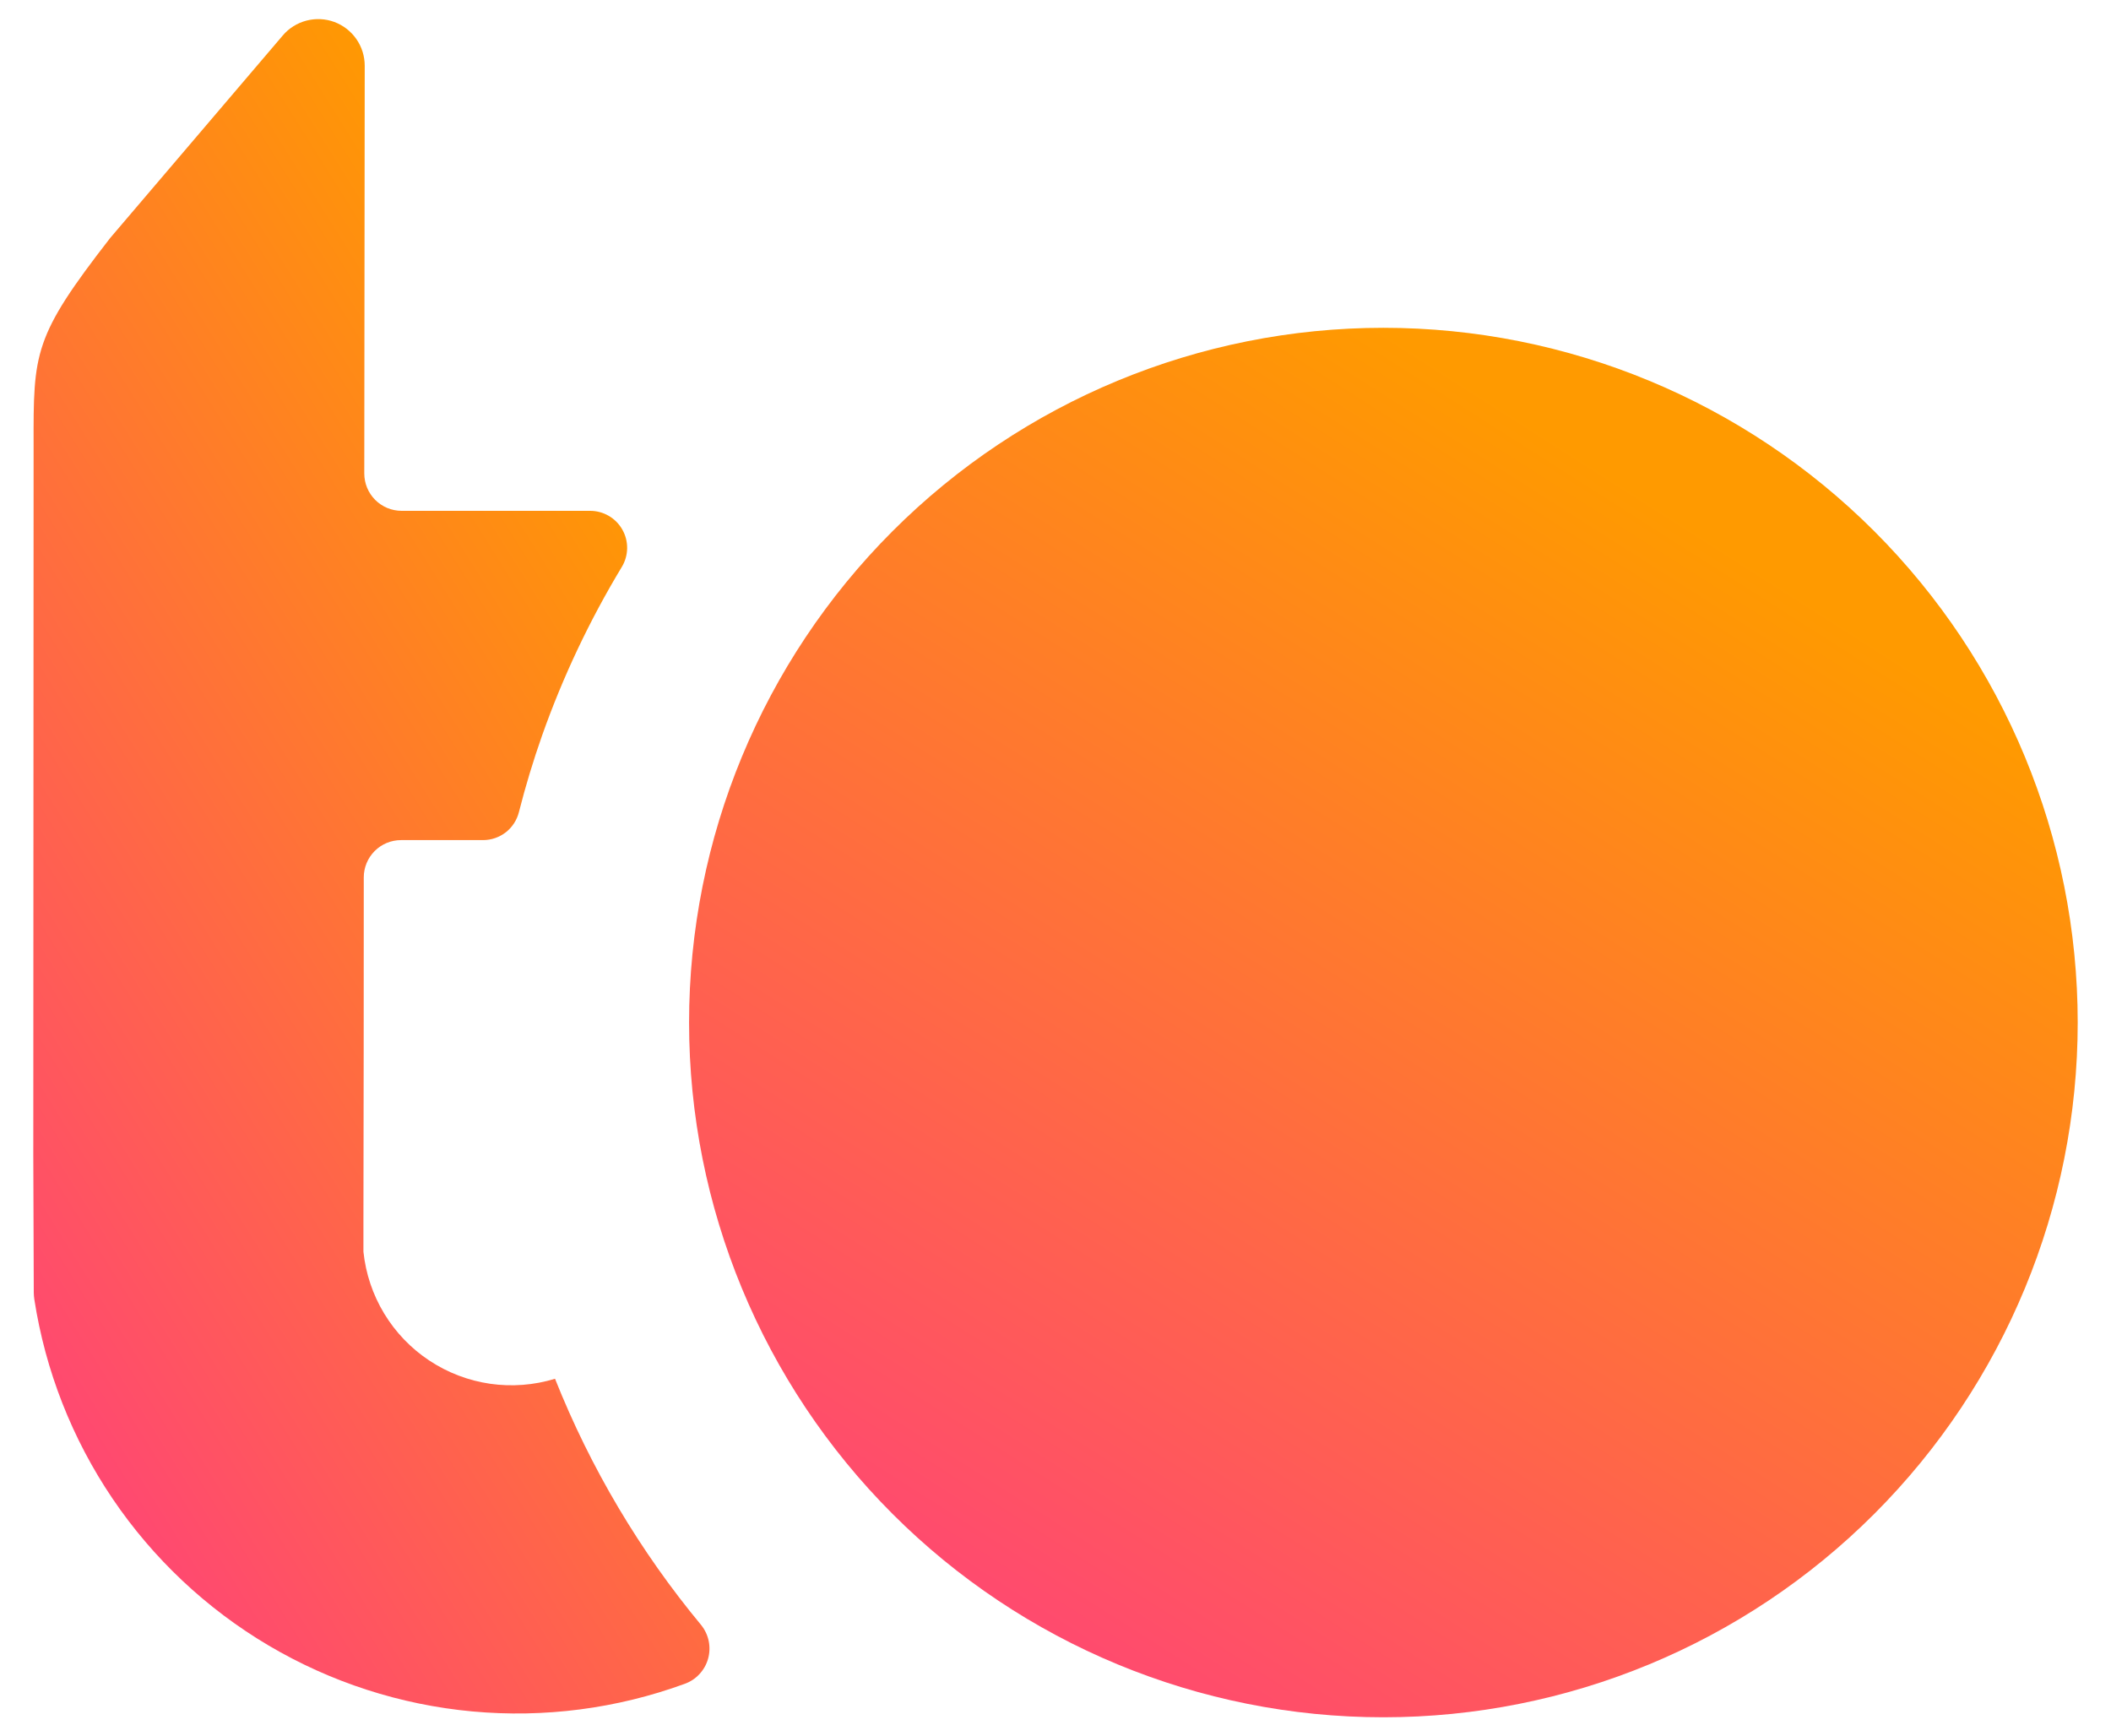
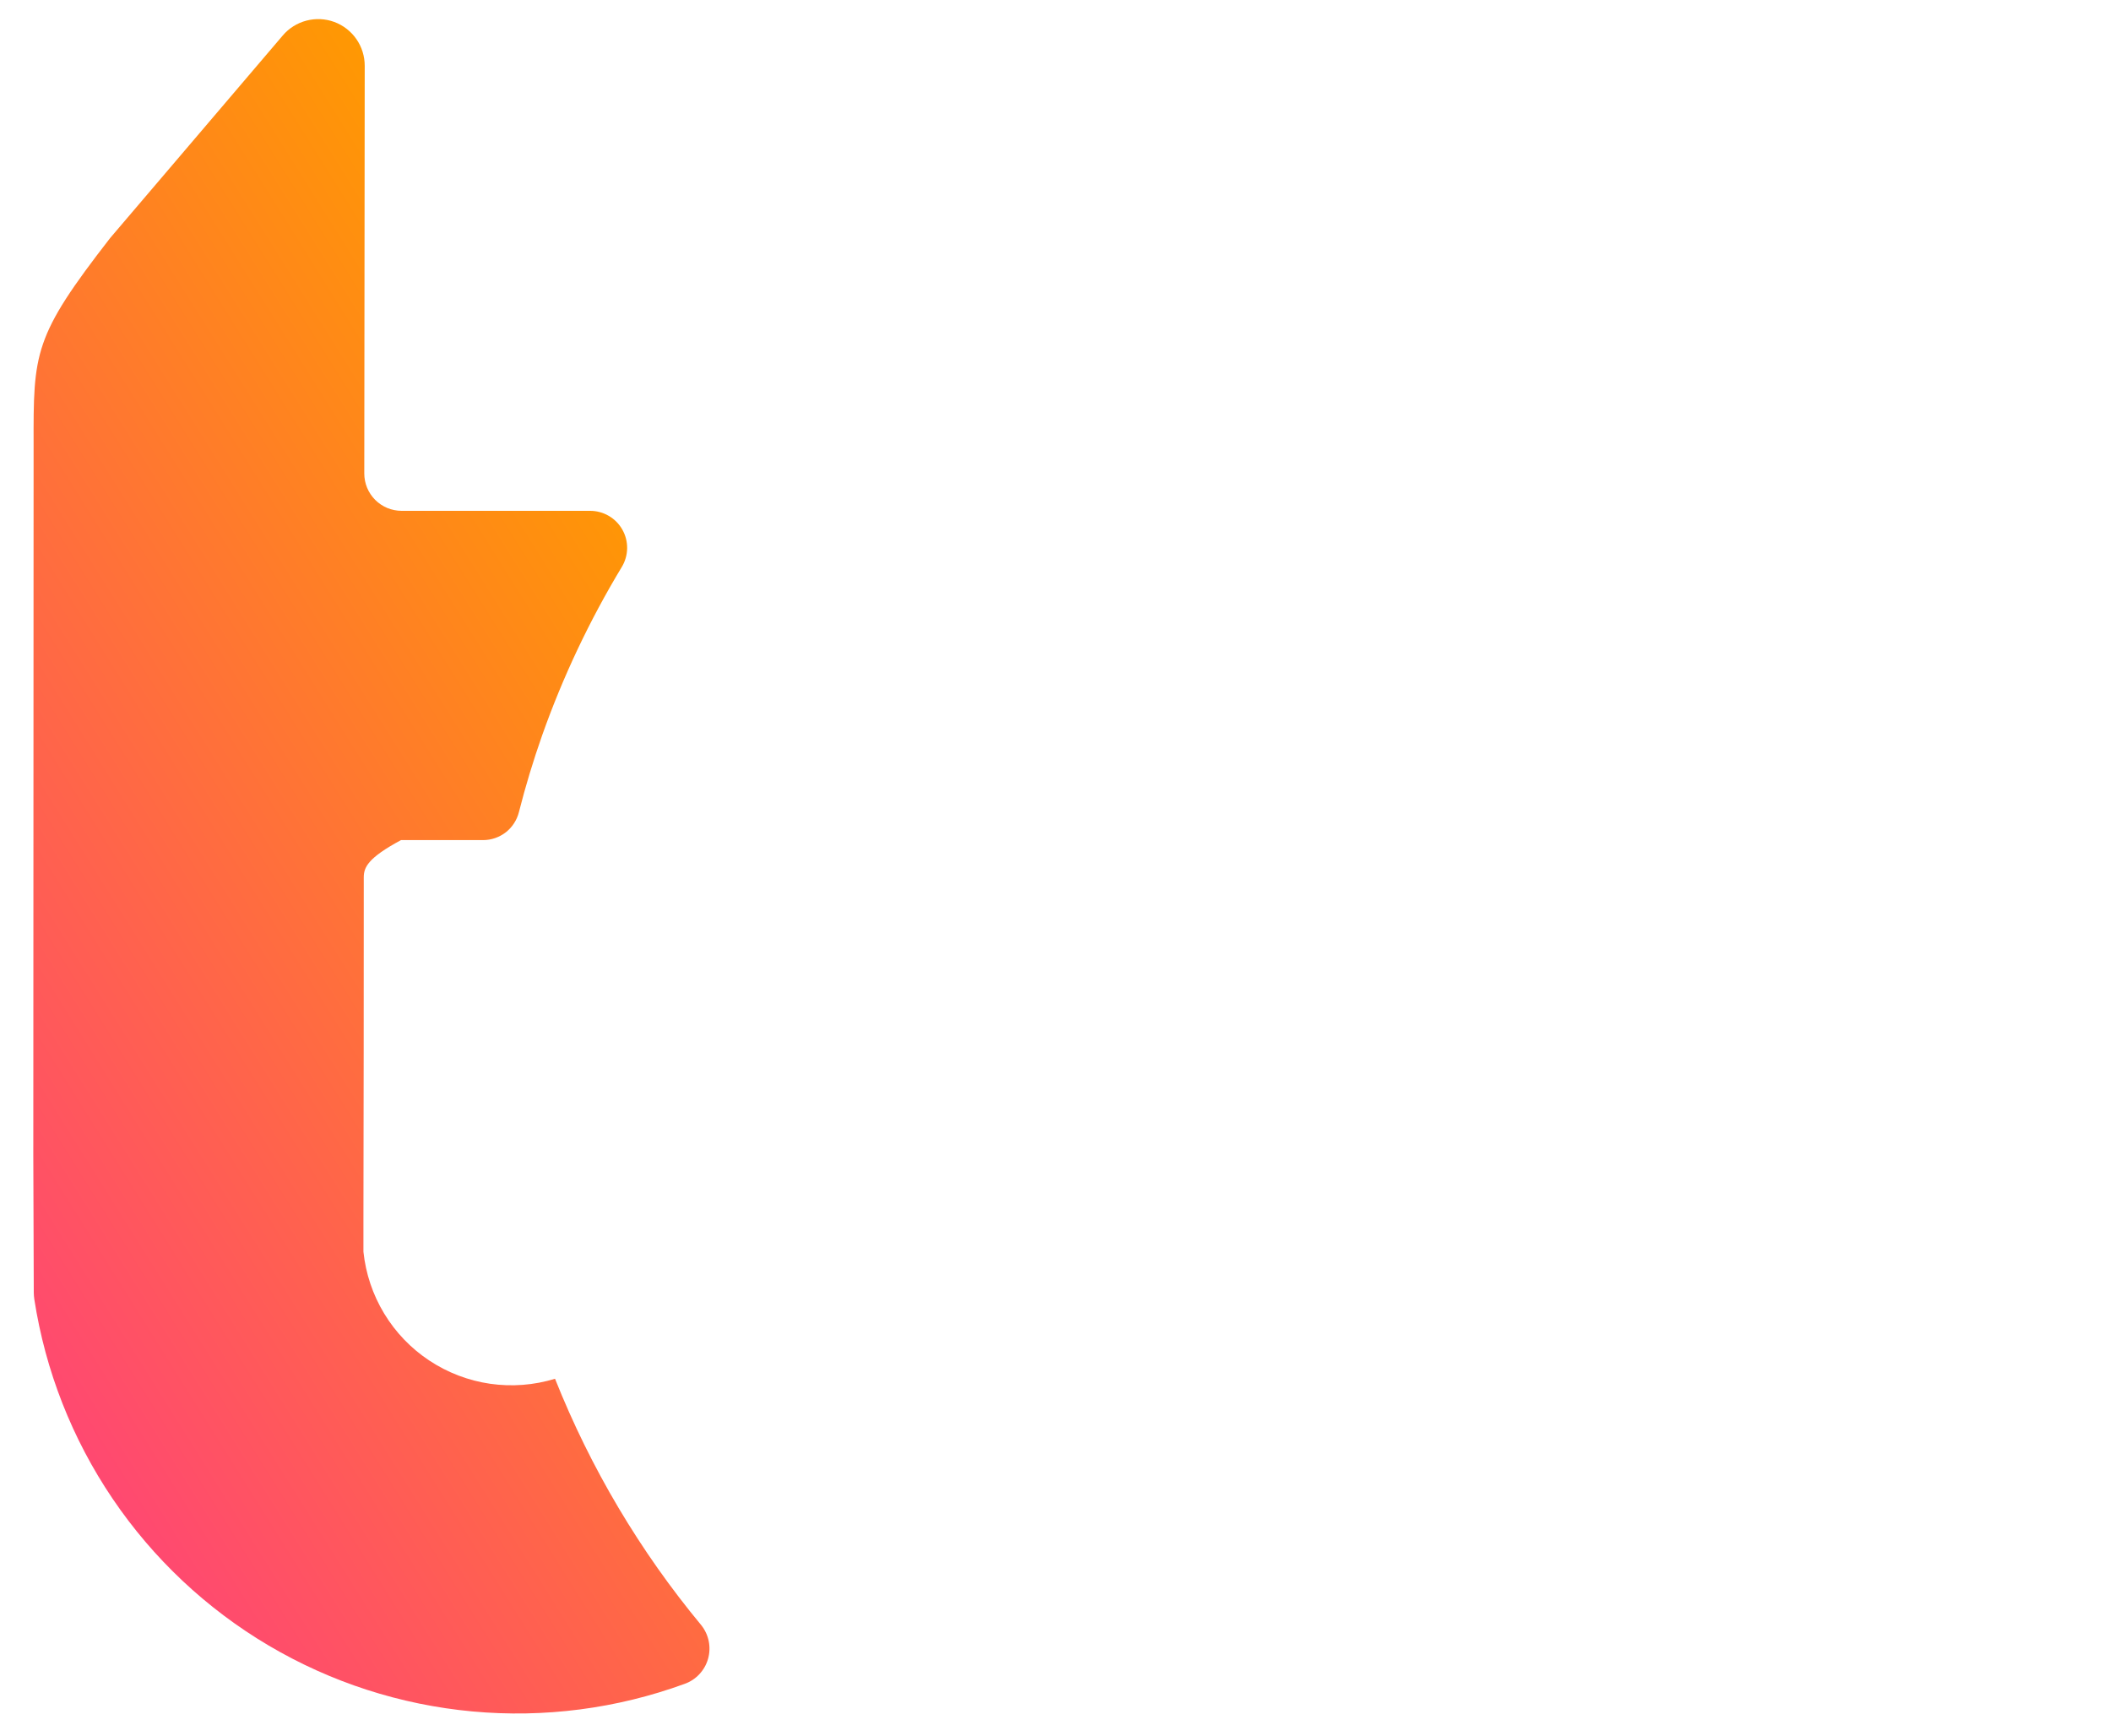
<svg xmlns="http://www.w3.org/2000/svg" width="62" height="51" viewBox="0 0 62 51" fill="none">
-   <path d="M3.237 6.989L8.304 1.043C8.485 0.829 8.728 0.677 8.999 0.606C9.269 0.535 9.556 0.548 9.818 0.645C10.081 0.742 10.307 0.918 10.467 1.148C10.627 1.378 10.712 1.651 10.712 1.932C10.708 5.922 10.704 9.914 10.699 13.906C10.699 14.05 10.727 14.193 10.782 14.326C10.837 14.459 10.918 14.58 11.019 14.682C11.121 14.784 11.242 14.864 11.374 14.92C11.507 14.975 11.65 15.003 11.793 15.004H17.329C17.522 15.003 17.711 15.054 17.878 15.151C18.045 15.248 18.183 15.387 18.278 15.555C18.373 15.723 18.422 15.913 18.419 16.106C18.416 16.299 18.362 16.488 18.262 16.653C17.317 18.218 16.532 19.876 15.922 21.6C15.662 22.339 15.435 23.088 15.242 23.847C15.184 24.082 15.05 24.292 14.86 24.442C14.67 24.591 14.435 24.674 14.193 24.675H11.778C11.488 24.675 11.21 24.79 11.005 24.995C10.8 25.2 10.684 25.479 10.684 25.769C10.684 29.13 10.681 32.493 10.674 35.858V36.765C10.741 37.407 10.948 38.027 11.283 38.58C11.617 39.132 12.069 39.604 12.607 39.96C13.145 40.317 13.755 40.55 14.394 40.643C15.033 40.735 15.684 40.685 16.301 40.496C17.345 43.12 18.795 45.563 20.598 47.736C20.707 47.874 20.782 48.035 20.816 48.206C20.85 48.378 20.843 48.556 20.795 48.724C20.747 48.893 20.659 49.047 20.539 49.175C20.419 49.303 20.271 49.4 20.106 49.458C18.112 50.186 15.983 50.462 13.87 50.267C11.757 50.072 9.714 49.41 7.888 48.33C6.061 47.249 4.497 45.777 3.307 44.019C2.118 42.261 1.332 40.261 1.008 38.163C0.998 38.097 0.993 38.031 0.992 37.964L0.978 33.937L0.987 13.092C0.981 10.345 0.981 9.893 3.237 6.989Z" fill="url(#paint0_linear_708_56)" />
-   <path fillRule="evenodd" clip-rule="evenodd" d="M26.21 44.462C30.034 48.289 35.221 50.439 40.629 50.439H40.631C46.039 50.439 51.226 48.289 55.05 44.462C58.874 40.635 61.022 35.445 61.022 30.033C61.022 24.621 58.874 19.431 55.049 15.604C51.225 11.778 46.038 9.628 40.63 9.628C35.222 9.628 30.035 11.778 26.211 15.604C22.387 19.431 20.238 24.621 20.238 30.033C20.238 35.445 22.386 40.635 26.21 44.462ZM40.63 40.236C46.261 40.236 50.826 35.668 50.826 30.034C50.826 24.399 46.261 19.831 40.63 19.831C34.998 19.831 30.433 24.399 30.433 30.034C30.433 35.668 34.998 40.236 40.63 40.236Z" fill="url(#paint1_linear_708_56)" />
+   <path d="M3.237 6.989L8.304 1.043C8.485 0.829 8.728 0.677 8.999 0.606C9.269 0.535 9.556 0.548 9.818 0.645C10.081 0.742 10.307 0.918 10.467 1.148C10.627 1.378 10.712 1.651 10.712 1.932C10.708 5.922 10.704 9.914 10.699 13.906C10.699 14.05 10.727 14.193 10.782 14.326C10.837 14.459 10.918 14.58 11.019 14.682C11.121 14.784 11.242 14.864 11.374 14.92C11.507 14.975 11.65 15.003 11.793 15.004H17.329C17.522 15.003 17.711 15.054 17.878 15.151C18.045 15.248 18.183 15.387 18.278 15.555C18.373 15.723 18.422 15.913 18.419 16.106C18.416 16.299 18.362 16.488 18.262 16.653C17.317 18.218 16.532 19.876 15.922 21.6C15.662 22.339 15.435 23.088 15.242 23.847C15.184 24.082 15.05 24.292 14.86 24.442C14.67 24.591 14.435 24.674 14.193 24.675H11.778C10.8 25.2 10.684 25.479 10.684 25.769C10.684 29.13 10.681 32.493 10.674 35.858V36.765C10.741 37.407 10.948 38.027 11.283 38.58C11.617 39.132 12.069 39.604 12.607 39.96C13.145 40.317 13.755 40.55 14.394 40.643C15.033 40.735 15.684 40.685 16.301 40.496C17.345 43.12 18.795 45.563 20.598 47.736C20.707 47.874 20.782 48.035 20.816 48.206C20.85 48.378 20.843 48.556 20.795 48.724C20.747 48.893 20.659 49.047 20.539 49.175C20.419 49.303 20.271 49.4 20.106 49.458C18.112 50.186 15.983 50.462 13.87 50.267C11.757 50.072 9.714 49.41 7.888 48.33C6.061 47.249 4.497 45.777 3.307 44.019C2.118 42.261 1.332 40.261 1.008 38.163C0.998 38.097 0.993 38.031 0.992 37.964L0.978 33.937L0.987 13.092C0.981 10.345 0.981 9.893 3.237 6.989Z" fill="url(#paint0_linear_708_56)" />
  <defs>
    <linearGradient id="paint0_linear_708_56" x1="10.907" y1="0.561" x2="-16.17" y2="17.53" gradientUnits="userSpaceOnUse">
      <stop stop-color="#FF9A00" />
      <stop offset="1" stop-color="#FF427A" />
    </linearGradient>
    <linearGradient id="paint1_linear_708_56" x1="40.63" y1="9.628" x2="18.266" y2="44.726" gradientUnits="userSpaceOnUse">
      <stop stop-color="#FF9A00" />
      <stop offset="1" stop-color="#FF427A" />
    </linearGradient>
  </defs>
</svg>